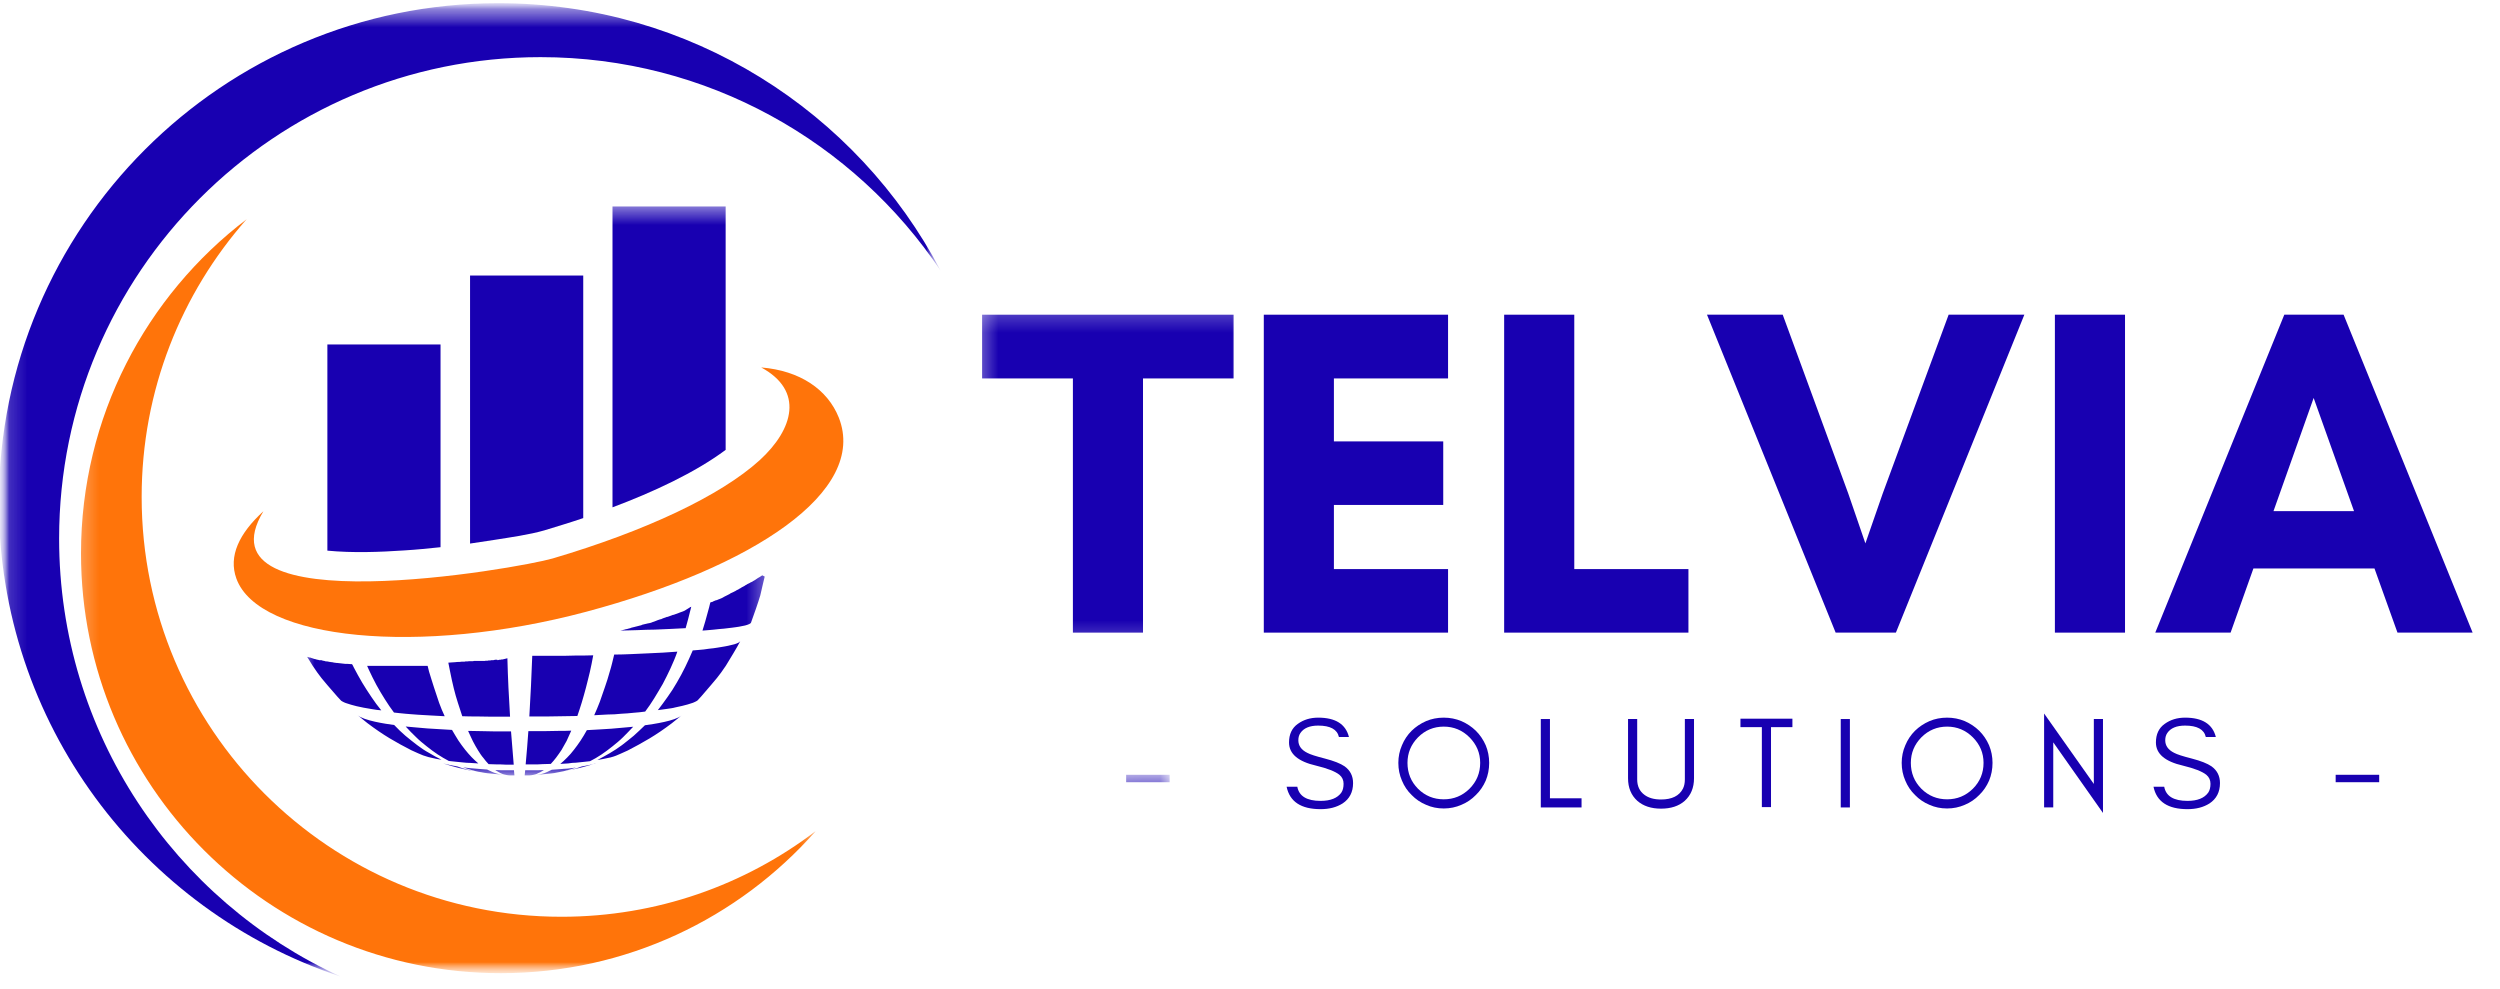
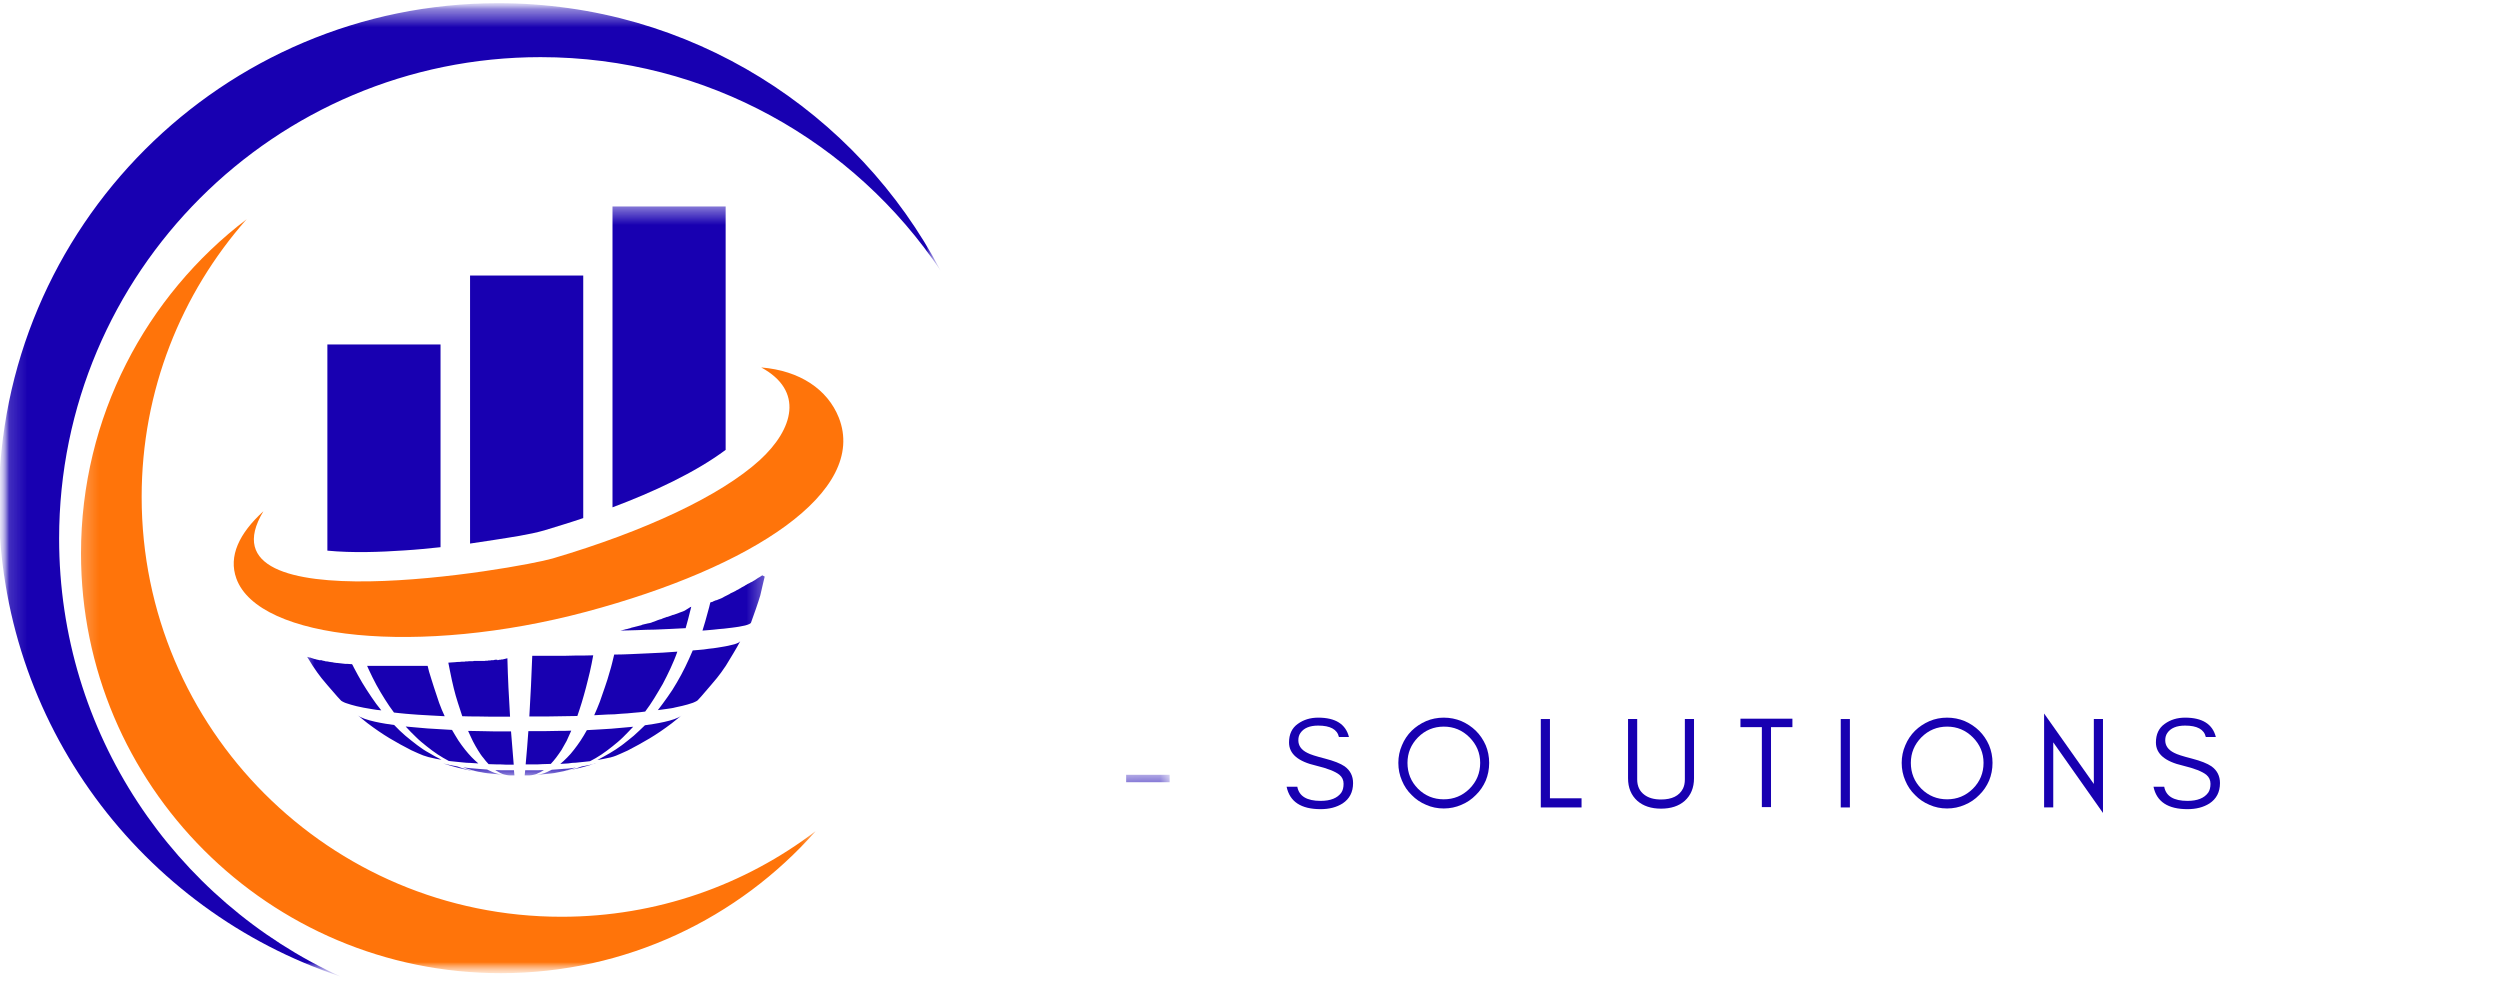
<svg xmlns="http://www.w3.org/2000/svg" width="139" height="55" viewBox="0 0 139 55" fill="none">
  <mask id="mask0_127_30" style="mask-type:luminance" maskUnits="userSpaceOnUse" x="16" y="11" width="27" height="33">
    <path d="M16.741 11.456H42.662V43.136H16.741V11.456Z" fill="white" />
  </mask>
  <g mask="url(#mask0_127_30)">
    <path fill-rule="evenodd" clip-rule="evenodd" d="M26.244 42.854C26.257 42.854 26.27 42.854 26.285 42.869C25.661 42.745 25.362 42.678 24.644 42.447C24.697 42.46 24.738 42.473 24.805 42.486C24.86 42.501 24.927 42.514 24.982 42.528C25.051 42.541 25.119 42.556 25.186 42.569C25.254 42.582 25.334 42.595 25.417 42.61C25.511 42.636 25.606 42.678 25.687 42.704C25.782 42.732 25.878 42.76 25.972 42.786C26.067 42.814 26.148 42.828 26.244 42.854ZM27.599 43.004C27.519 42.977 27.423 42.949 27.343 42.908C27.26 42.869 27.179 42.828 27.084 42.786C26.962 42.773 26.853 42.773 26.731 42.76C26.609 42.745 26.501 42.745 26.394 42.732C26.285 42.719 26.176 42.719 26.067 42.704C25.959 42.691 25.863 42.678 25.756 42.664C25.863 42.704 25.972 42.745 26.081 42.773C26.189 42.799 26.298 42.841 26.42 42.869C26.529 42.895 26.637 42.923 26.759 42.936C26.868 42.962 26.99 42.977 27.099 42.991C27.26 43.004 27.477 43.032 27.641 43.045C27.776 43.058 27.965 43.071 28.102 43.086C28.019 43.071 27.926 43.071 27.843 43.058C27.762 43.045 27.682 43.032 27.599 43.004ZM28.278 42.828C28.156 42.828 28.019 42.828 27.898 42.828C27.776 42.828 27.654 42.814 27.532 42.814C27.599 42.854 27.667 42.895 27.736 42.936C27.804 42.977 27.871 43.004 27.939 43.032C28.006 43.058 28.074 43.071 28.141 43.086C28.211 43.099 28.278 43.112 28.346 43.112H28.602L28.576 42.828C28.481 42.828 28.387 42.828 28.278 42.828ZM20.684 39.428C20.847 39.454 21.009 39.483 21.2 39.496C21.009 39.265 20.819 39.006 20.656 38.761C20.48 38.502 20.304 38.23 20.14 37.958C19.979 37.686 19.816 37.388 19.666 37.101C19.64 37.047 19.612 36.979 19.572 36.925H19.505L19.329 36.912H19.205C19.044 36.899 18.894 36.871 18.73 36.858H18.691L18.609 36.844H18.569L18.528 36.829L18.445 36.816H18.406L18.365 36.803H18.324L18.284 36.79H18.243L18.202 36.775H18.121L18.08 36.762L18.04 36.749L17.971 36.736H17.958L17.917 36.721L17.877 36.708H17.755L17.673 36.681H17.634L17.592 36.666L17.551 36.653L17.483 36.64L17.442 36.627L17.403 36.612L17.32 36.586L17.281 36.572L17.24 36.557H17.198L17.157 36.544L17.118 36.531L17.077 36.518C17.185 36.694 17.294 36.871 17.388 37.021C17.81 37.645 17.823 37.66 18.759 38.734L18.935 38.924C18.948 38.937 18.961 38.952 18.976 38.965C18.989 38.978 19.015 38.991 19.044 39.006C19.07 39.019 19.098 39.032 19.124 39.047C19.152 39.061 19.179 39.074 19.22 39.087L19.518 39.182C19.612 39.211 19.707 39.237 19.829 39.265C19.938 39.291 20.073 39.319 20.21 39.346C20.386 39.374 20.521 39.4 20.684 39.428ZM24.129 38.217C24.033 37.932 23.952 37.645 23.857 37.347C23.831 37.238 23.802 37.129 23.776 37.021H20.71H20.724H20.412C20.441 37.088 20.467 37.142 20.495 37.21C20.63 37.51 20.778 37.795 20.928 38.082C21.078 38.354 21.239 38.626 21.402 38.883C21.566 39.141 21.729 39.387 21.905 39.617C22.107 39.646 22.325 39.659 22.555 39.685C22.773 39.7 23.002 39.726 23.247 39.739C23.478 39.754 23.722 39.767 23.965 39.781C24.209 39.794 24.468 39.809 24.725 39.822C24.616 39.591 24.507 39.333 24.414 39.074C24.318 38.774 24.222 38.502 24.129 38.217ZM25.227 38.258C25.295 38.543 25.376 38.815 25.458 39.074C25.539 39.333 25.619 39.576 25.702 39.822C25.972 39.835 26.244 39.835 26.516 39.835C26.786 39.835 27.058 39.848 27.343 39.848C27.613 39.848 27.898 39.848 28.183 39.848H28.359C28.291 38.761 28.237 37.673 28.211 36.599L28.156 36.612L28.102 36.627L27.939 36.666H27.884L27.83 36.681H27.776L27.667 36.708L27.641 36.681H27.532L27.423 36.708H27.314L27.26 36.721H27.166L27.112 36.736H27.003L26.949 36.749H26.352L26.298 36.762H26.081L25.987 36.775H25.878L25.824 36.79H25.661L25.552 36.803H25.471L25.295 36.816H25.254H25.334L25.132 36.829L24.927 36.844C24.956 36.992 24.982 37.129 25.01 37.264C25.09 37.673 25.158 37.973 25.227 38.258ZM23.193 41.427C22.976 41.264 22.758 41.086 22.542 40.909C22.325 40.72 22.12 40.529 21.918 40.311C21.416 40.244 20.236 40.066 19.884 39.767L20.425 40.203C21.322 40.883 21.999 41.264 22.867 41.712C23.478 41.984 23.559 42.051 24.237 42.188C24.331 42.201 24.44 42.229 24.549 42.242C24.318 42.134 24.087 41.997 23.857 41.862C23.626 41.74 23.409 41.59 23.193 41.427ZM25.85 41.671C25.728 41.523 25.606 41.344 25.484 41.168C25.362 40.977 25.254 40.788 25.132 40.583C24.901 40.57 24.671 40.557 24.44 40.542C24.209 40.529 23.992 40.516 23.776 40.502C23.559 40.487 23.356 40.461 23.152 40.448C22.949 40.433 22.745 40.407 22.555 40.394C22.745 40.596 22.934 40.801 23.125 40.977C23.315 41.168 23.517 41.331 23.722 41.494C23.924 41.657 24.129 41.807 24.331 41.943C24.535 42.079 24.751 42.201 24.956 42.31C25.077 42.323 25.199 42.338 25.334 42.351C25.471 42.364 25.606 42.377 25.741 42.392C25.878 42.406 26.013 42.419 26.163 42.419C26.311 42.432 26.446 42.432 26.596 42.447C26.461 42.338 26.339 42.214 26.217 42.093C26.109 41.971 25.972 41.834 25.85 41.671ZM27.166 42.486C27.314 42.486 27.477 42.501 27.628 42.501C27.776 42.501 27.939 42.501 28.102 42.514C28.25 42.514 28.4 42.514 28.563 42.514C28.509 41.903 28.468 41.277 28.413 40.666H28.265C28.006 40.666 27.762 40.666 27.506 40.666C27.247 40.666 27.003 40.651 26.759 40.651C26.516 40.651 26.27 40.638 26.026 40.638C26.122 40.842 26.202 41.031 26.298 41.222C26.394 41.399 26.487 41.577 26.583 41.725C26.677 41.875 26.772 42.025 26.881 42.147C26.962 42.256 27.058 42.377 27.166 42.486ZM42.38 31.988L42.341 32.016L42.3 32.042L42.258 32.071L42.136 32.138L42.123 32.151L42.082 32.179L42.041 32.206L42.002 32.234L41.96 32.26L41.865 32.314L41.825 32.343L41.73 32.384L41.688 32.41L41.553 32.477L41.512 32.506L41.458 32.532L41.418 32.56L41.377 32.586L41.242 32.656L41.201 32.682L41.16 32.71L41.105 32.736L41.066 32.764L40.929 32.832L40.89 32.86L40.835 32.886L40.781 32.914L40.631 32.982L40.591 33.008L40.55 33.036L40.496 33.062L40.441 33.091L40.306 33.158L40.252 33.186L40.211 33.212L40.156 33.241L40.102 33.267L39.967 33.321L39.926 33.334L39.871 33.362L39.817 33.376H39.804L39.669 33.43L39.628 33.458L39.573 33.471L39.532 33.484L39.493 33.498C39.451 33.676 39.41 33.852 39.356 34.028C39.262 34.383 39.166 34.722 39.058 35.061C39.288 35.048 39.506 35.022 39.695 35.007C39.9 34.981 40.076 34.968 40.252 34.953C40.415 34.939 40.576 34.913 40.713 34.898C40.848 34.885 40.97 34.859 41.092 34.844L41.431 34.776C41.486 34.763 41.527 34.75 41.566 34.735C41.608 34.722 41.634 34.709 41.662 34.696C41.688 34.681 41.717 34.667 41.73 34.654C41.743 34.641 41.758 34.626 41.758 34.613C41.919 34.165 42.136 33.567 42.272 33.104C42.38 32.614 42.463 32.301 42.517 32.057L42.38 31.988ZM38.054 33.961H38.041L37.987 33.989L37.798 34.056L37.73 34.083L37.471 34.178L37.417 34.191H37.404L37.336 34.219L37.147 34.287L37.106 34.3H37.078L37.01 34.328L36.888 34.369L36.821 34.396L36.794 34.409L36.766 34.424L36.699 34.437L36.577 34.478L36.51 34.504L36.481 34.517L36.442 34.532L36.373 34.559L36.251 34.6L36.196 34.626H36.183L36.129 34.641L35.994 34.667L35.94 34.681L35.872 34.696L35.709 34.735L35.654 34.763L35.546 34.789L35.491 34.804L35.383 34.831L35.33 34.844L35.276 34.859L35.113 34.898L35.071 34.913L35.045 34.926L34.936 34.953L34.841 34.981H34.8L34.773 34.994L34.719 35.007L34.664 35.022L34.556 35.048H34.543L34.501 35.061C34.828 35.048 35.139 35.048 35.452 35.035C35.776 35.022 36.09 35.007 36.401 35.007C36.699 34.994 36.997 34.981 37.295 34.968C37.58 34.953 37.865 34.939 38.122 34.926C38.218 34.587 38.313 34.233 38.394 33.893L38.435 33.73L38.42 33.743L38.381 33.756L38.054 33.961ZM41.038 35.742C41.011 35.755 40.983 35.77 40.944 35.783C40.903 35.796 40.861 35.809 40.822 35.824L40.483 35.905C40.374 35.933 40.252 35.946 40.115 35.972C39.98 36.001 39.832 36.014 39.669 36.042C39.506 36.055 39.33 36.081 39.14 36.109C38.951 36.123 38.746 36.151 38.516 36.164C38.381 36.477 38.244 36.79 38.096 37.088C37.946 37.388 37.798 37.673 37.635 37.945C37.471 38.23 37.308 38.489 37.119 38.748C36.943 39.006 36.753 39.25 36.577 39.483C36.753 39.454 36.929 39.441 37.093 39.413C37.254 39.387 37.404 39.374 37.539 39.333C37.676 39.304 37.798 39.278 37.919 39.25C38.028 39.224 38.137 39.196 38.231 39.169L38.529 39.074C38.557 39.061 38.596 39.047 38.624 39.032C38.651 39.019 38.679 39.006 38.705 38.993C38.733 38.978 38.746 38.965 38.773 38.952C38.788 38.937 38.801 38.924 38.814 38.911L38.99 38.719C39.913 37.645 39.939 37.632 40.361 37.008C40.605 36.599 40.944 36.068 41.16 35.646C41.146 35.661 41.133 35.674 41.12 35.688C41.092 35.716 41.066 35.729 41.038 35.742ZM34.529 39.685C34.76 39.672 34.991 39.659 35.221 39.631C35.452 39.617 35.654 39.591 35.872 39.563C36.048 39.333 36.211 39.087 36.373 38.828C36.536 38.571 36.686 38.299 36.849 38.028C36.997 37.741 37.147 37.456 37.282 37.156C37.417 36.858 37.554 36.544 37.661 36.231C37.404 36.244 37.132 36.273 36.862 36.286C36.59 36.299 36.305 36.314 36.007 36.327C35.709 36.34 35.411 36.353 35.099 36.368C34.786 36.381 34.475 36.394 34.149 36.394C34.068 36.721 34.001 37.034 33.905 37.334C33.824 37.632 33.729 37.932 33.633 38.204C33.539 38.489 33.444 38.748 33.35 39.019C33.254 39.278 33.146 39.522 33.037 39.767C33.296 39.754 33.553 39.739 33.796 39.726C34.04 39.726 34.286 39.713 34.529 39.685ZM30.896 36.464C30.543 36.464 30.191 36.464 29.851 36.464H29.593C29.553 37.578 29.499 38.706 29.431 39.835H29.621C29.906 39.835 30.176 39.835 30.461 39.835C30.733 39.835 31.017 39.822 31.288 39.822C31.559 39.822 31.831 39.809 32.101 39.809C32.184 39.576 32.264 39.319 32.345 39.061C32.428 38.802 32.495 38.53 32.576 38.245C32.645 37.958 32.726 37.673 32.793 37.373C32.861 37.075 32.928 36.749 32.983 36.436C32.645 36.449 32.306 36.449 31.966 36.449C31.586 36.464 31.233 36.464 30.896 36.464ZM35.234 40.909C35.017 41.086 34.8 41.264 34.584 41.427C34.366 41.59 34.136 41.74 33.905 41.875C33.674 42.012 33.444 42.134 33.213 42.256C33.322 42.242 33.431 42.214 33.526 42.201C34.216 42.079 34.286 41.997 34.908 41.725C35.763 41.277 36.455 40.896 37.349 40.216L37.891 39.781C37.539 40.081 36.359 40.257 35.859 40.324C35.654 40.516 35.452 40.72 35.234 40.909ZM32.021 42.406C32.156 42.392 32.292 42.377 32.428 42.364C32.562 42.351 32.684 42.338 32.806 42.323C33.024 42.214 33.228 42.093 33.431 41.958C33.633 41.821 33.838 41.671 34.04 41.508C34.245 41.344 34.447 41.181 34.638 40.992C34.828 40.801 35.017 40.611 35.206 40.407C35.017 40.42 34.815 40.448 34.61 40.461C34.408 40.474 34.19 40.502 33.988 40.516C33.77 40.529 33.553 40.542 33.322 40.557C33.091 40.57 32.861 40.583 32.63 40.596C32.521 40.801 32.399 40.992 32.278 41.181C32.156 41.358 32.034 41.536 31.912 41.686C31.79 41.849 31.668 41.984 31.533 42.121C31.409 42.256 31.274 42.364 31.152 42.473C31.302 42.46 31.451 42.46 31.586 42.447C31.749 42.419 31.886 42.406 32.021 42.406ZM31.762 40.624C31.518 40.638 31.274 40.638 31.031 40.638C30.787 40.638 30.528 40.651 30.284 40.651C30.041 40.651 29.784 40.651 29.525 40.651H29.377C29.336 41.264 29.281 41.888 29.227 42.501C29.377 42.501 29.538 42.501 29.688 42.501C29.836 42.501 29.999 42.501 30.163 42.486C30.312 42.486 30.474 42.473 30.624 42.473C30.719 42.364 30.826 42.256 30.922 42.121C31.017 41.984 31.126 41.849 31.22 41.699C31.316 41.536 31.409 41.373 31.505 41.194C31.586 41.018 31.668 40.829 31.762 40.624ZM32.969 42.486C32.915 42.501 32.848 42.514 32.793 42.528C32.726 42.541 32.658 42.556 32.591 42.569C32.521 42.582 32.441 42.595 32.36 42.61C32.264 42.636 32.169 42.678 32.088 42.704C31.992 42.732 31.899 42.76 31.816 42.786C31.723 42.814 31.627 42.828 31.533 42.854C31.518 42.854 31.518 42.854 31.505 42.854C32.129 42.732 32.428 42.664 33.146 42.432C33.091 42.46 33.037 42.473 32.969 42.486ZM31.681 42.786C31.79 42.76 31.899 42.719 32.008 42.678C31.912 42.691 31.803 42.704 31.694 42.719C31.586 42.732 31.479 42.745 31.37 42.745C31.261 42.76 31.139 42.76 31.031 42.773C30.909 42.786 30.8 42.786 30.678 42.799C30.596 42.841 30.515 42.882 30.419 42.923C30.339 42.962 30.258 42.991 30.163 43.017C30.082 43.045 29.986 43.058 29.906 43.071C29.823 43.086 29.729 43.099 29.647 43.099C29.784 43.086 29.973 43.071 30.108 43.058C30.271 43.045 30.489 43.017 30.65 43.004C30.759 42.991 30.881 42.977 30.989 42.949C31.098 42.923 31.22 42.908 31.329 42.882C31.464 42.841 31.573 42.814 31.681 42.786ZM30.041 42.936C30.108 42.895 30.176 42.854 30.243 42.814C30.121 42.814 29.999 42.828 29.878 42.828C29.756 42.828 29.634 42.828 29.499 42.828C29.403 42.828 29.294 42.828 29.201 42.828L29.172 43.112H29.431C29.499 43.112 29.566 43.099 29.634 43.086C29.701 43.071 29.769 43.058 29.836 43.032C29.906 42.991 29.973 42.962 30.041 42.936ZM22.501 30.602C23.165 30.561 23.831 30.494 24.494 30.424V19.152H18.202V30.616C19.612 30.751 21.117 30.696 22.501 30.602ZM30.271 29.487C30.935 29.282 31.668 29.065 32.428 28.806V15.318H26.135V30.222C26.583 30.152 27.044 30.085 27.491 30.017C28.346 29.881 29.431 29.731 30.271 29.487ZM40.346 11.481H34.055V28.208C36.305 27.364 38.651 26.277 40.346 25.013V11.481Z" fill="#1800B1" />
  </g>
  <path fill-rule="evenodd" clip-rule="evenodd" d="M42.323 20.43C44.48 20.607 46.012 21.653 46.636 23.216C48.264 27.338 41.849 31.54 32.588 34.015C23.354 36.477 14.376 35.592 13.142 32.166C12.694 30.928 13.29 29.663 14.646 28.425C10.823 34.763 28.831 31.607 30.73 31.05C35.883 29.528 40.06 27.568 42.243 25.583C44.127 23.856 44.71 21.722 42.323 20.43Z" fill="#FF740A" />
  <mask id="mask1_127_30" style="mask-type:luminance" maskUnits="userSpaceOnUse" x="0" y="0" width="53" height="55">
    <path d="M0.099 0.302H52.3V54.302H0.099V0.302Z" fill="white" />
  </mask>
  <g mask="url(#mask1_127_30)">
    <mask id="mask2_127_30" style="mask-type:luminance" maskUnits="userSpaceOnUse" x="-1" y="-1" width="54" height="56">
      <path d="M52.744 -0.166H-0.057V54.554H52.744V-0.166Z" fill="white" />
    </mask>
    <g mask="url(#mask2_127_30)">
      <mask id="mask3_127_30" style="mask-type:luminance" maskUnits="userSpaceOnUse" x="0" y="0" width="53" height="55">
        <path d="M0.099 0.302H52.131V54.173H0.099V0.302Z" fill="white" />
      </mask>
      <g mask="url(#mask3_127_30)">
        <path d="M52.304 15.057C47.5 7.892 39.328 3.177 30.055 3.177C15.27 3.177 3.287 15.16 3.287 29.944C3.287 40.761 9.703 50.078 18.938 54.298C7.897 50.629 -0.066 40.215 -0.066 27.944C-0.066 12.608 12.366 0.177 27.701 0.177C38.385 0.177 47.661 6.21 52.304 15.057Z" fill="#1800B1" />
      </g>
      <mask id="mask4_127_30" style="mask-type:luminance" maskUnits="userSpaceOnUse" x="4" y="11" width="42" height="44">
        <path d="M4.264 11.834H45.545V54.173H4.264V11.834Z" fill="white" />
      </mask>
      <g mask="url(#mask4_127_30)">
        <path d="M45.35 46.212C41.073 51.055 34.816 54.109 27.847 54.109C14.956 54.109 4.504 43.658 4.504 30.767C4.504 23.187 8.118 16.45 13.716 12.186C10.081 16.302 7.876 21.707 7.876 27.631C7.876 40.521 18.327 50.972 31.218 50.972C36.53 50.972 41.428 49.199 45.35 46.212Z" fill="#FF740A" />
      </g>
    </g>
  </g>
  <mask id="mask5_127_30" style="mask-type:luminance" maskUnits="userSpaceOnUse" x="53" y="10" width="86" height="33">
-     <path d="M138.49 10.349H53.949V42.653H138.49V10.349Z" fill="white" />
-   </mask>
+     </mask>
  <g mask="url(#mask5_127_30)">
    <mask id="mask6_127_30" style="mask-type:luminance" maskUnits="userSpaceOnUse" x="54" y="17" width="16" height="19">
      <path d="M54.332 17.223H69.069V35.78H54.332V17.223Z" fill="white" />
    </mask>
    <g mask="url(#mask6_127_30)">
      <path d="M63.551 21.041V35.174H59.653V21.041H54.605V17.497H68.588V21.041H63.551Z" fill="#1800B1" />
    </g>
    <path d="M80.512 31.641V35.174H70.267V17.497H80.512V21.041H74.165V24.542H80.244V28.075H74.165V31.641H80.512Z" fill="#1800B1" />
    <path d="M83.631 35.174V17.497H87.53V31.641H93.877V35.174H83.631Z" fill="#1800B1" />
    <path d="M112.554 17.497L105.412 35.174H102.062L94.909 17.497H99.119L102.76 27.431L103.716 30.212L104.682 27.431L108.344 17.497H112.554Z" fill="#1800B1" />
-     <path d="M118.151 35.174H114.252V17.497H118.151V35.174Z" fill="#1800B1" />
    <path d="M130.884 28.419L128.639 22.126L126.406 28.419H130.884ZM137.478 35.174H133.3L132.022 31.608H125.289L124.021 35.174H119.833L127.007 17.497H130.304L137.478 35.174Z" fill="#1800B1" />
  </g>
  <mask id="mask7_127_30" style="mask-type:luminance" maskUnits="userSpaceOnUse" x="62" y="38" width="74" height="10">
    <path d="M135.12 38H62V47.217H135.12V38Z" fill="white" />
  </mask>
  <g mask="url(#mask7_127_30)">
    <mask id="mask8_127_30" style="mask-type:luminance" maskUnits="userSpaceOnUse" x="62" y="42" width="4" height="2">
      <path d="M62.03 42.915H65.079V43.53H62.03V42.915Z" fill="white" />
    </mask>
    <g mask="url(#mask8_127_30)">
      <path d="M65.033 43.491H62.614V43.078H65.033V43.491Z" fill="#1800B1" />
    </g>
    <path d="M73.177 42.57C72.171 42.34 71.67 41.912 71.67 41.283C71.67 40.823 71.833 40.477 72.159 40.247C72.478 40.016 72.855 39.901 73.292 39.901C74.252 39.901 74.821 40.261 75.001 40.976H74.444C74.348 40.554 73.964 40.343 73.292 40.343C72.817 40.343 72.488 40.482 72.303 40.755C72.226 40.866 72.188 41 72.188 41.159C72.188 41.461 72.354 41.694 72.687 41.859C72.841 41.944 73.167 42.049 73.666 42.176C74.166 42.306 74.531 42.45 74.761 42.608C75.073 42.834 75.231 43.144 75.231 43.54C75.231 44.039 75.035 44.418 74.646 44.673C74.312 44.884 73.907 44.989 73.427 44.989C72.337 44.989 71.708 44.574 71.535 43.741H72.13C72.226 44.267 72.659 44.529 73.427 44.529C73.976 44.529 74.36 44.375 74.579 44.068C74.66 43.948 74.703 43.785 74.703 43.578C74.703 43.374 74.627 43.208 74.473 43.079C74.243 42.894 73.811 42.724 73.177 42.57Z" fill="#1800B1" />
    <path d="M82.298 42.416C82.298 41.867 82.099 41.394 81.703 40.995C81.305 40.599 80.829 40.4 80.273 40.4C79.716 40.4 79.238 40.599 78.842 40.995C78.451 41.394 78.256 41.867 78.256 42.416C78.256 42.98 78.451 43.46 78.842 43.856C79.238 44.248 79.716 44.442 80.273 44.442C80.829 44.442 81.305 44.248 81.703 43.856C82.099 43.46 82.298 42.98 82.298 42.416ZM82.798 42.416C82.798 42.769 82.733 43.098 82.606 43.405C82.471 43.712 82.289 43.979 82.058 44.202C81.828 44.44 81.559 44.622 81.252 44.749C80.945 44.884 80.618 44.951 80.273 44.951C79.92 44.951 79.593 44.884 79.293 44.749C78.986 44.622 78.717 44.44 78.487 44.202C78.256 43.979 78.076 43.712 77.949 43.405C77.815 43.098 77.748 42.769 77.748 42.416C77.748 42.071 77.815 41.744 77.949 41.437C78.076 41.13 78.256 40.861 78.487 40.631C78.717 40.407 78.986 40.227 79.293 40.093C79.593 39.966 79.92 39.901 80.273 39.901C80.618 39.901 80.945 39.966 81.252 40.093C81.559 40.227 81.828 40.407 82.058 40.631C82.289 40.861 82.471 41.13 82.606 41.437C82.733 41.744 82.798 42.071 82.798 42.416Z" fill="#1800B1" />
    <path d="M86.177 44.385H87.934V44.894H85.668V39.978H86.177V44.385Z" fill="#1800B1" />
    <path d="M94.187 43.271C94.187 43.797 94.014 44.217 93.669 44.529C93.342 44.817 92.903 44.961 92.353 44.961C91.808 44.961 91.369 44.817 91.038 44.529C90.692 44.217 90.519 43.797 90.519 43.271V39.978H91.028V43.338C91.028 43.71 91.163 43.996 91.432 44.193C91.662 44.366 91.969 44.452 92.353 44.452C92.96 44.452 93.366 44.25 93.573 43.847C93.642 43.708 93.678 43.538 93.678 43.338V39.978H94.187V43.271Z" fill="#1800B1" />
    <path d="M96.769 40.429V39.959H99.658V40.429H98.468V44.875H97.959V40.429H96.769Z" fill="#1800B1" />
    <path d="M102.854 44.894H102.345V39.978H102.854V44.894Z" fill="#1800B1" />
    <path d="M110.285 42.416C110.285 41.867 110.086 41.394 109.69 40.995C109.291 40.599 108.816 40.4 108.259 40.4C107.703 40.4 107.225 40.599 106.829 40.995C106.438 41.394 106.243 41.867 106.243 42.416C106.243 42.98 106.438 43.46 106.829 43.856C107.225 44.248 107.703 44.442 108.259 44.442C108.816 44.442 109.291 44.248 109.69 43.856C110.086 43.46 110.285 42.98 110.285 42.416ZM110.784 42.416C110.784 42.769 110.72 43.098 110.592 43.405C110.458 43.712 110.276 43.979 110.045 44.202C109.815 44.44 109.546 44.622 109.239 44.749C108.931 44.884 108.605 44.951 108.259 44.951C107.907 44.951 107.58 44.884 107.28 44.749C106.973 44.622 106.704 44.44 106.474 44.202C106.243 43.979 106.063 43.712 105.936 43.405C105.802 43.098 105.734 42.769 105.734 42.416C105.734 42.071 105.802 41.744 105.936 41.437C106.063 41.13 106.243 40.861 106.474 40.631C106.704 40.407 106.973 40.227 107.28 40.093C107.58 39.966 107.907 39.901 108.259 39.901C108.605 39.901 108.931 39.966 109.239 40.093C109.546 40.227 109.815 40.407 110.045 40.631C110.276 40.861 110.458 41.13 110.592 41.437C110.72 41.744 110.784 42.071 110.784 42.416Z" fill="#1800B1" />
    <path d="M114.161 41.274V44.893H113.652V39.671L116.417 43.588V39.978H116.926V45.201L114.161 41.274Z" fill="#1800B1" />
    <path d="M121.376 42.57C120.37 42.34 119.869 41.912 119.869 41.283C119.869 40.823 120.032 40.477 120.358 40.247C120.678 40.016 121.054 39.901 121.491 39.901C122.451 39.901 123.02 40.261 123.2 40.976H122.643C122.547 40.554 122.163 40.343 121.491 40.343C121.016 40.343 120.687 40.482 120.502 40.755C120.426 40.866 120.387 41 120.387 41.159C120.387 41.461 120.553 41.694 120.886 41.859C121.04 41.944 121.367 42.049 121.866 42.176C122.365 42.306 122.73 42.45 122.96 42.608C123.272 42.834 123.431 43.144 123.431 43.54C123.431 44.039 123.234 44.418 122.845 44.673C122.511 44.884 122.106 44.989 121.626 44.989C120.536 44.989 119.907 44.574 119.734 43.741H120.33C120.426 44.267 120.858 44.529 121.626 44.529C122.175 44.529 122.559 44.375 122.778 44.068C122.859 43.948 122.903 43.785 122.903 43.578C122.903 43.374 122.826 43.208 122.672 43.079C122.442 42.894 122.01 42.724 121.376 42.57Z" fill="#1800B1" />
-     <path d="M132.283 43.491H129.863V43.078H132.283V43.491Z" fill="#1800B1" />
  </g>
</svg>